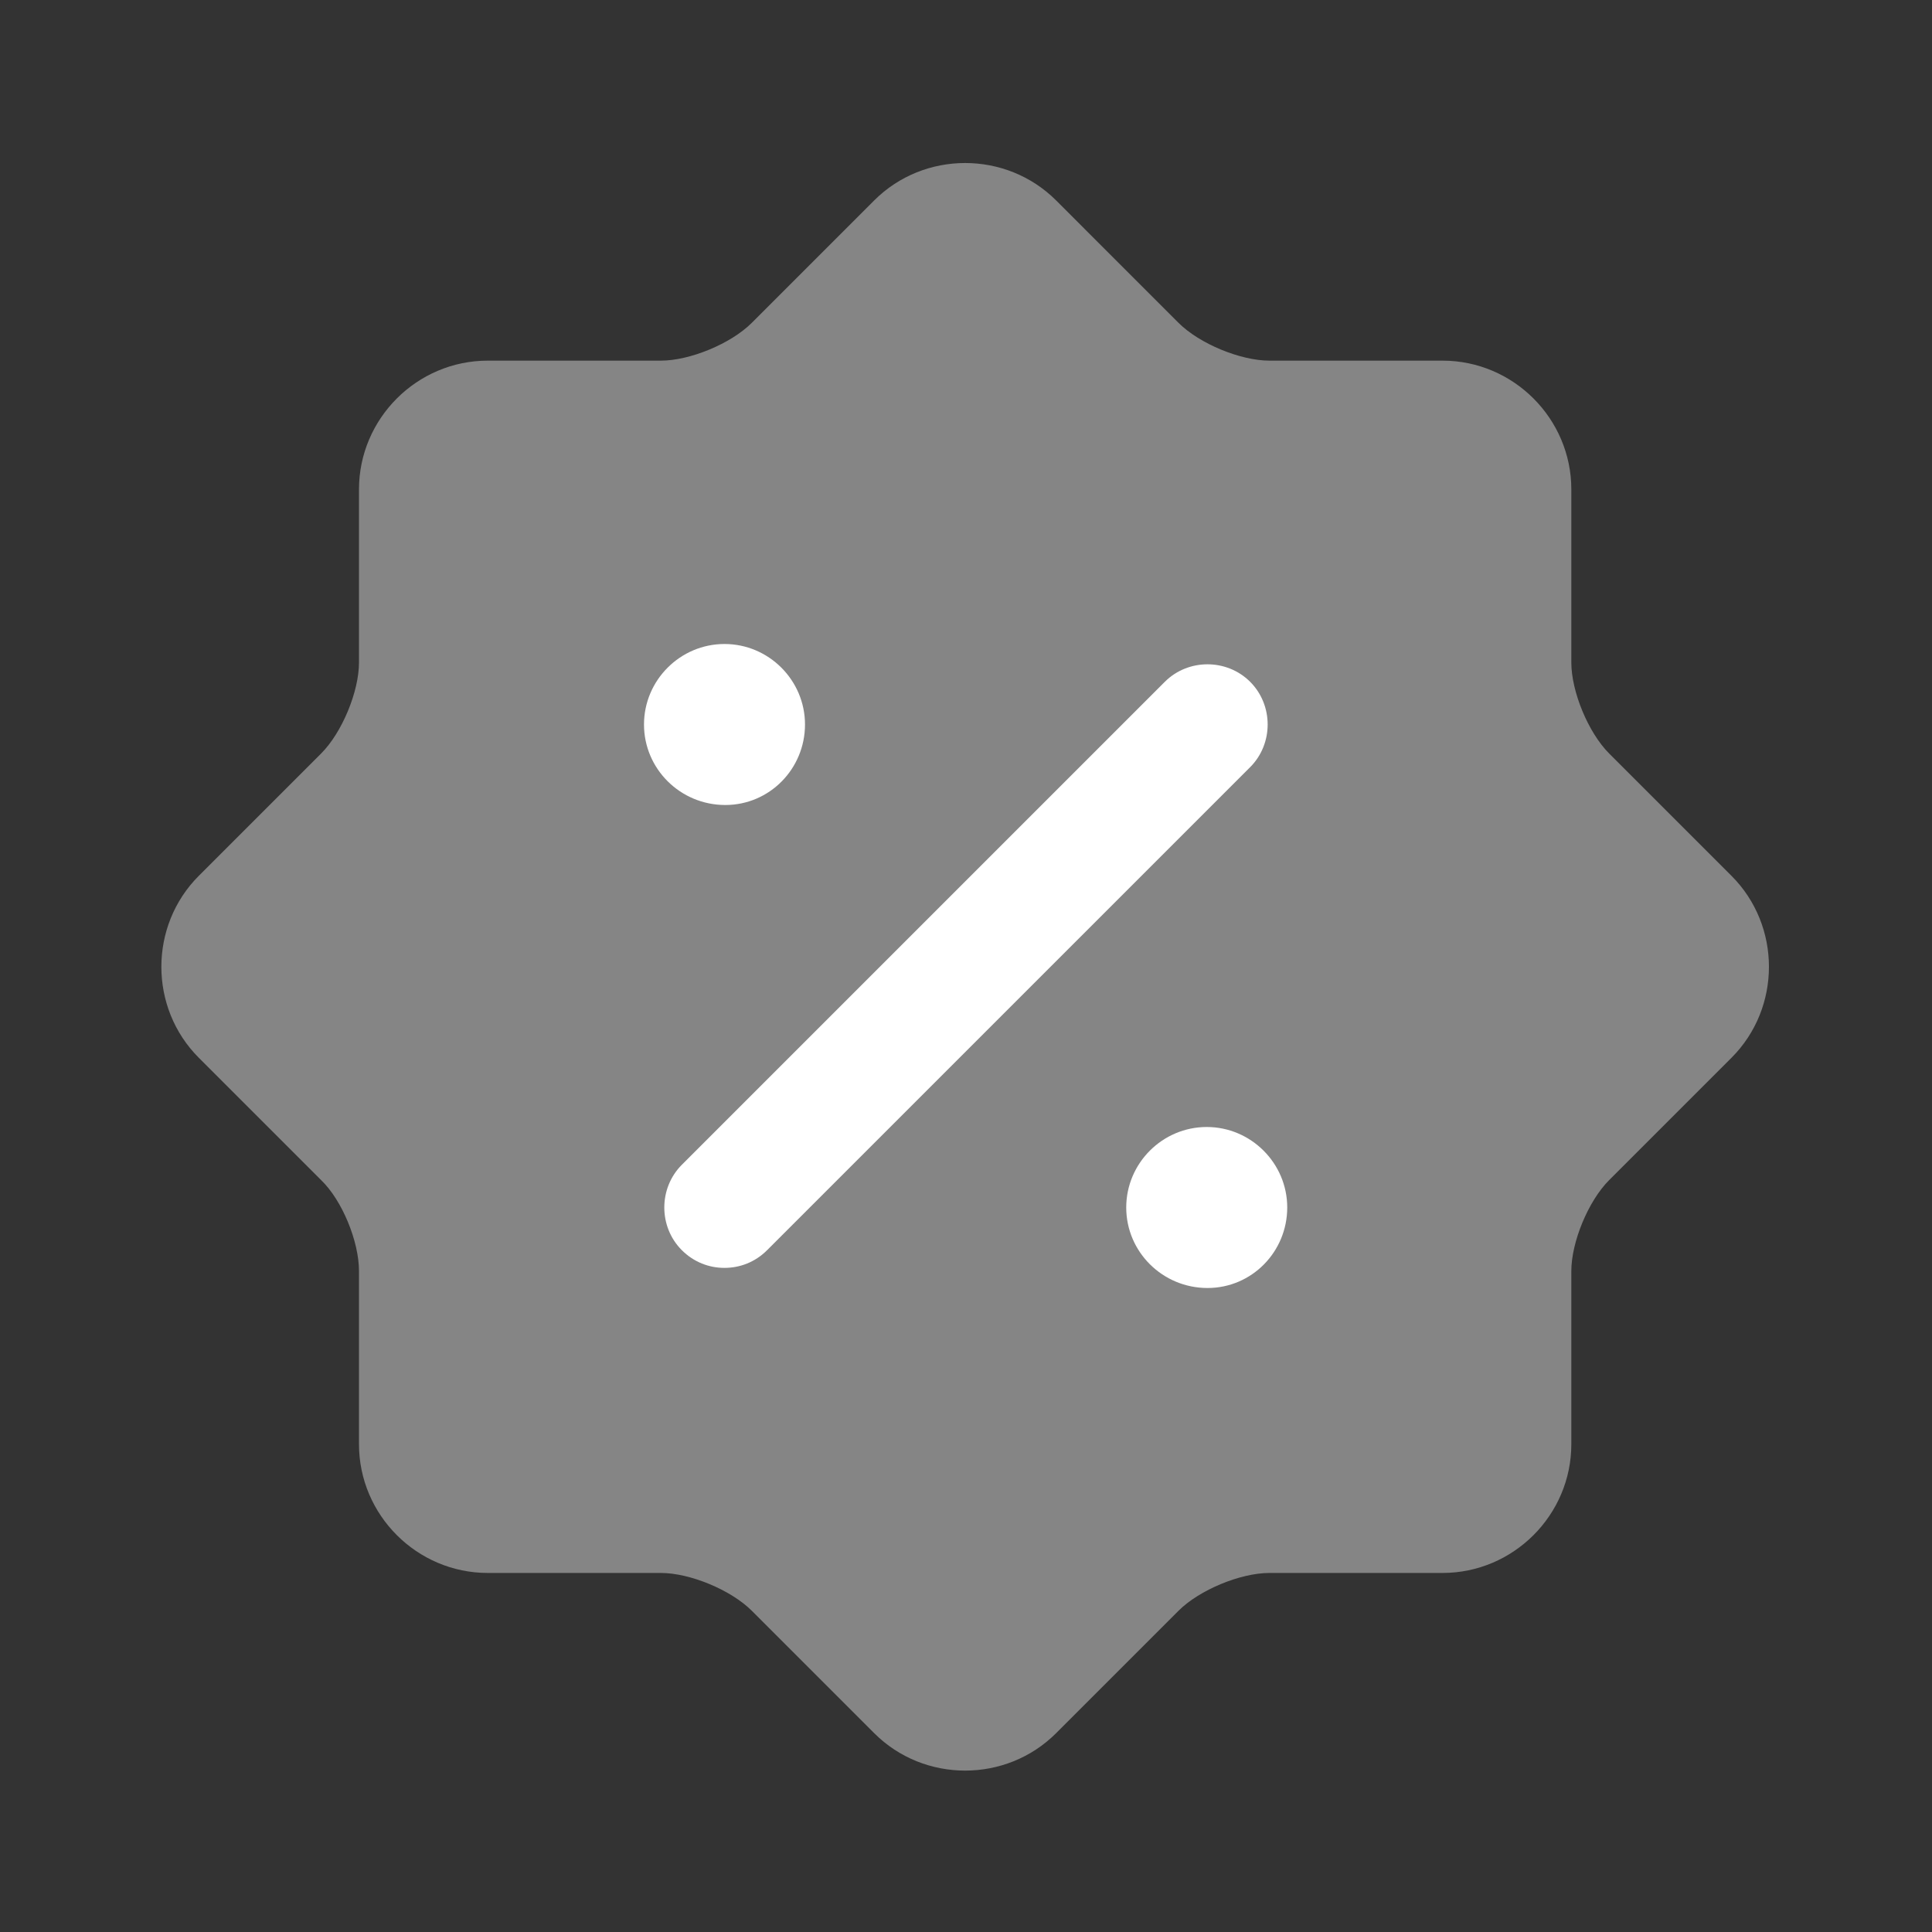
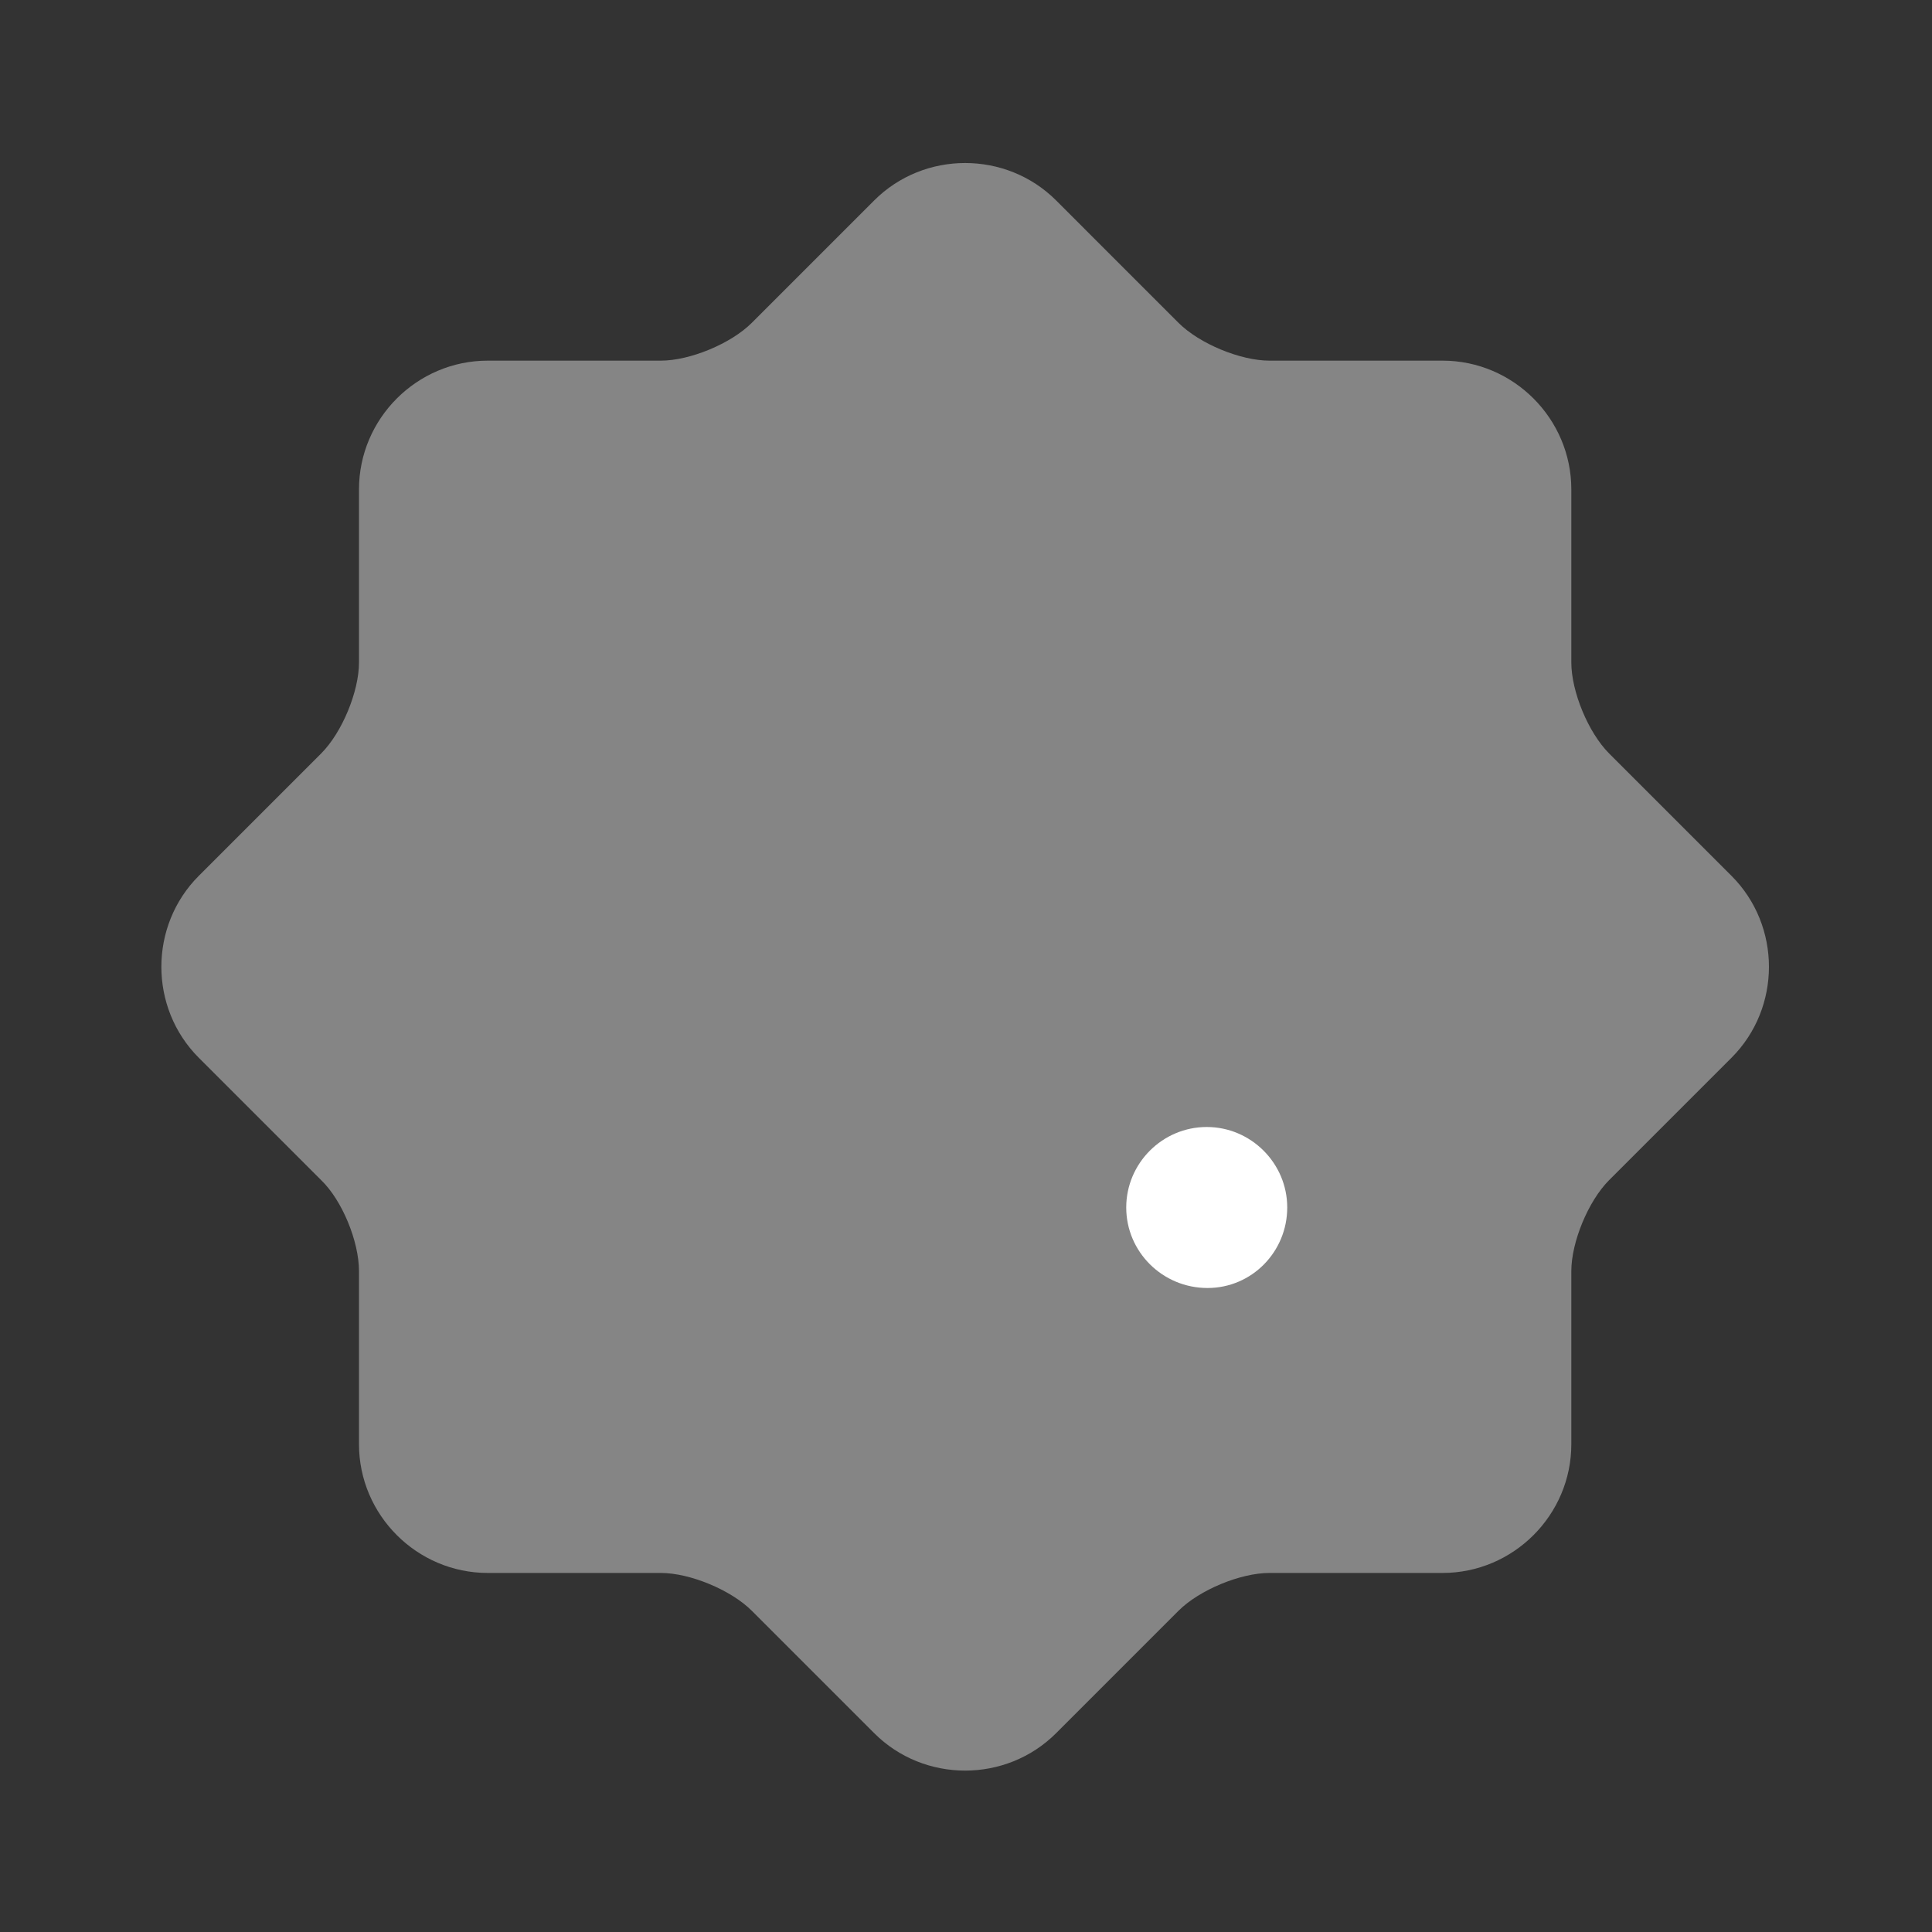
<svg xmlns="http://www.w3.org/2000/svg" width="63" height="63" viewBox="0 0 63 63" fill="none">
  <rect x="0" y="0" width="63" height="63" fill="#333333" stroke="none" />
  <path opacity="0.4" d="M10.472 38.482L6.482 34.492C4.855 32.865 4.855 30.188 6.482 28.56L10.472 24.57C11.155 23.887 11.706 22.549 11.706 21.604V15.96C11.706 13.65 13.596 11.76 15.906 11.76H21.55C22.495 11.76 23.834 11.209 24.516 10.526L28.506 6.536C30.134 4.909 32.811 4.909 34.439 6.536L38.429 10.526C39.111 11.209 40.45 11.76 41.395 11.76H47.039C49.349 11.76 51.239 13.65 51.239 15.96V21.604C51.239 22.549 51.79 23.887 52.472 24.57L56.462 28.56C58.09 30.188 58.09 32.865 56.462 34.492L52.472 38.482C51.79 39.165 51.239 40.504 51.239 41.449V47.093C51.239 49.403 49.349 51.292 47.039 51.292H41.395C40.45 51.292 39.111 51.844 38.429 52.526L34.439 56.516C32.811 58.144 30.134 58.144 28.506 56.516L24.516 52.526C23.834 51.844 22.495 51.292 21.55 51.292H15.906C13.596 51.292 11.706 49.403 11.706 47.093V41.449C11.706 40.477 11.155 39.139 10.472 38.482Z" fill="white" />
  <path d="M39.376 42C37.906 42 36.725 40.819 36.725 39.375C36.725 37.931 37.906 36.75 39.35 36.75C40.793 36.75 41.975 37.931 41.975 39.375C41.975 40.819 40.82 42 39.376 42Z" fill="white" />
-   <path d="M23.651 26.25C22.181 26.25 21 25.069 21 23.625C21 22.181 22.181 21 23.625 21C25.069 21 26.25 22.181 26.25 23.625C26.25 25.069 25.095 26.25 23.651 26.25Z" fill="white" />
-   <path d="M23.624 41.344C23.125 41.344 22.627 41.16 22.233 40.766C21.472 40.005 21.472 38.745 22.233 37.983L37.983 22.233C38.744 21.472 40.004 21.472 40.766 22.233C41.527 22.995 41.527 24.255 40.766 25.016L25.015 40.766C24.622 41.16 24.123 41.344 23.624 41.344Z" fill="white" />
</svg>